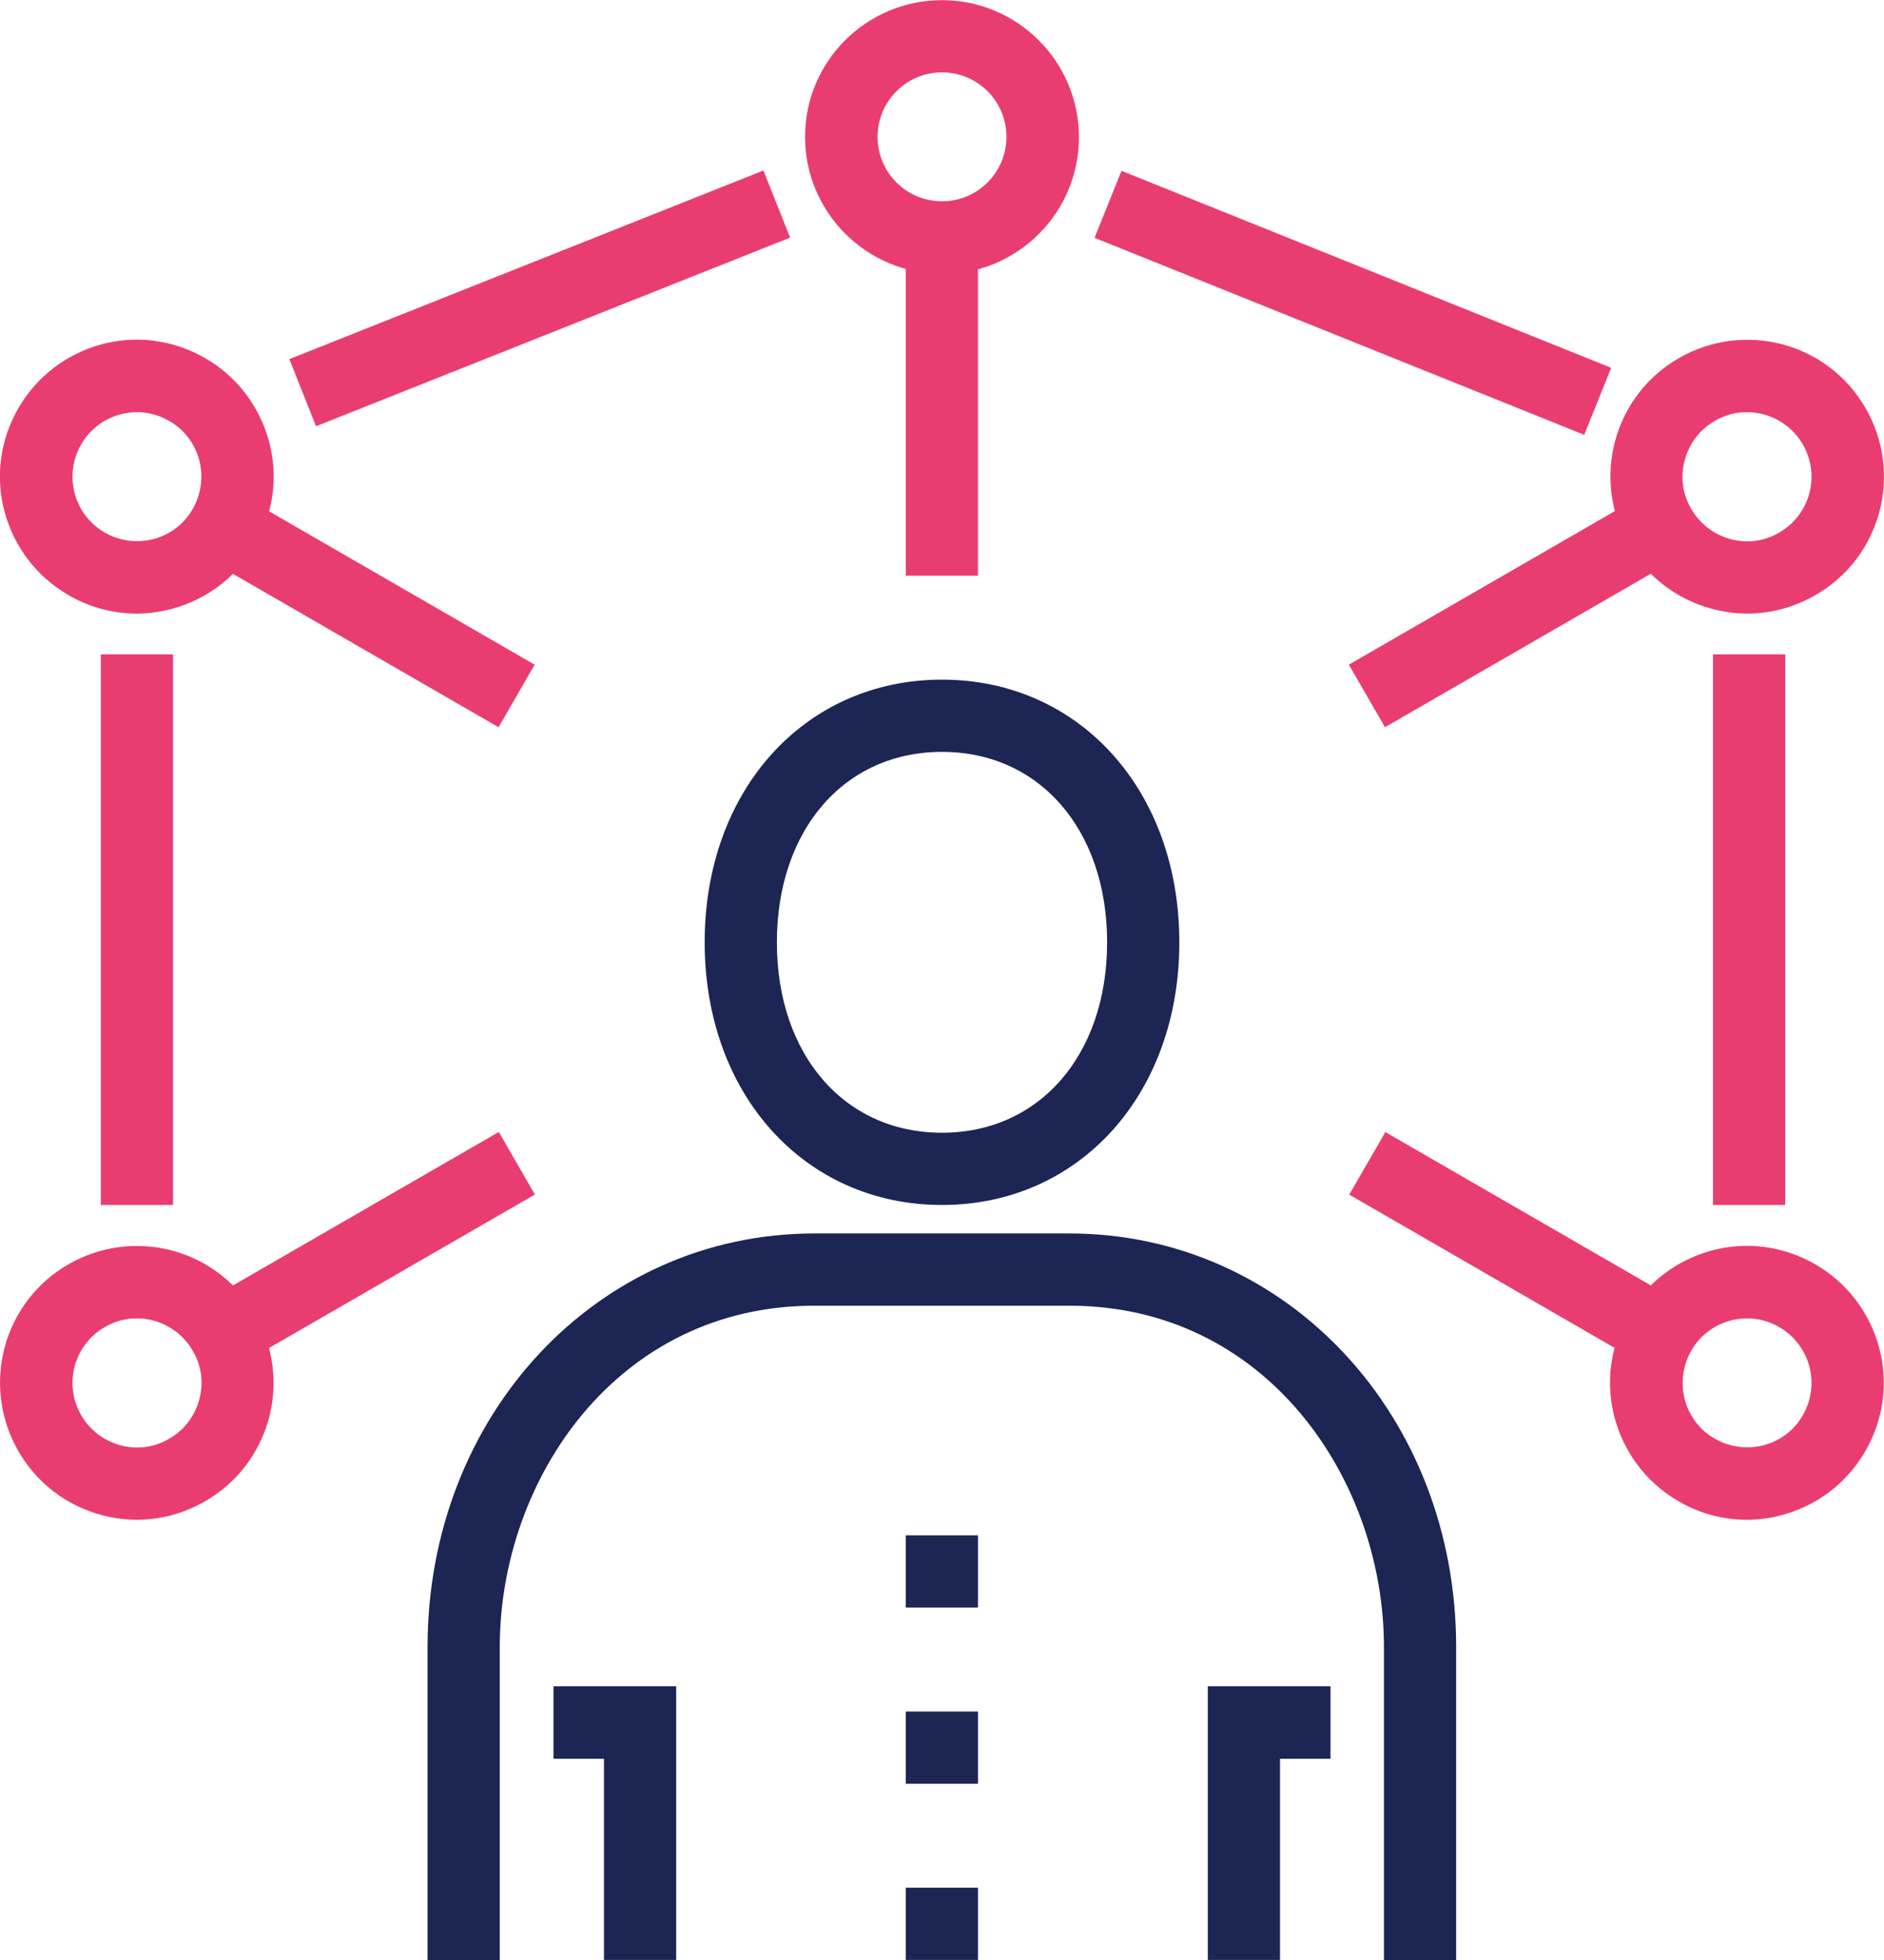
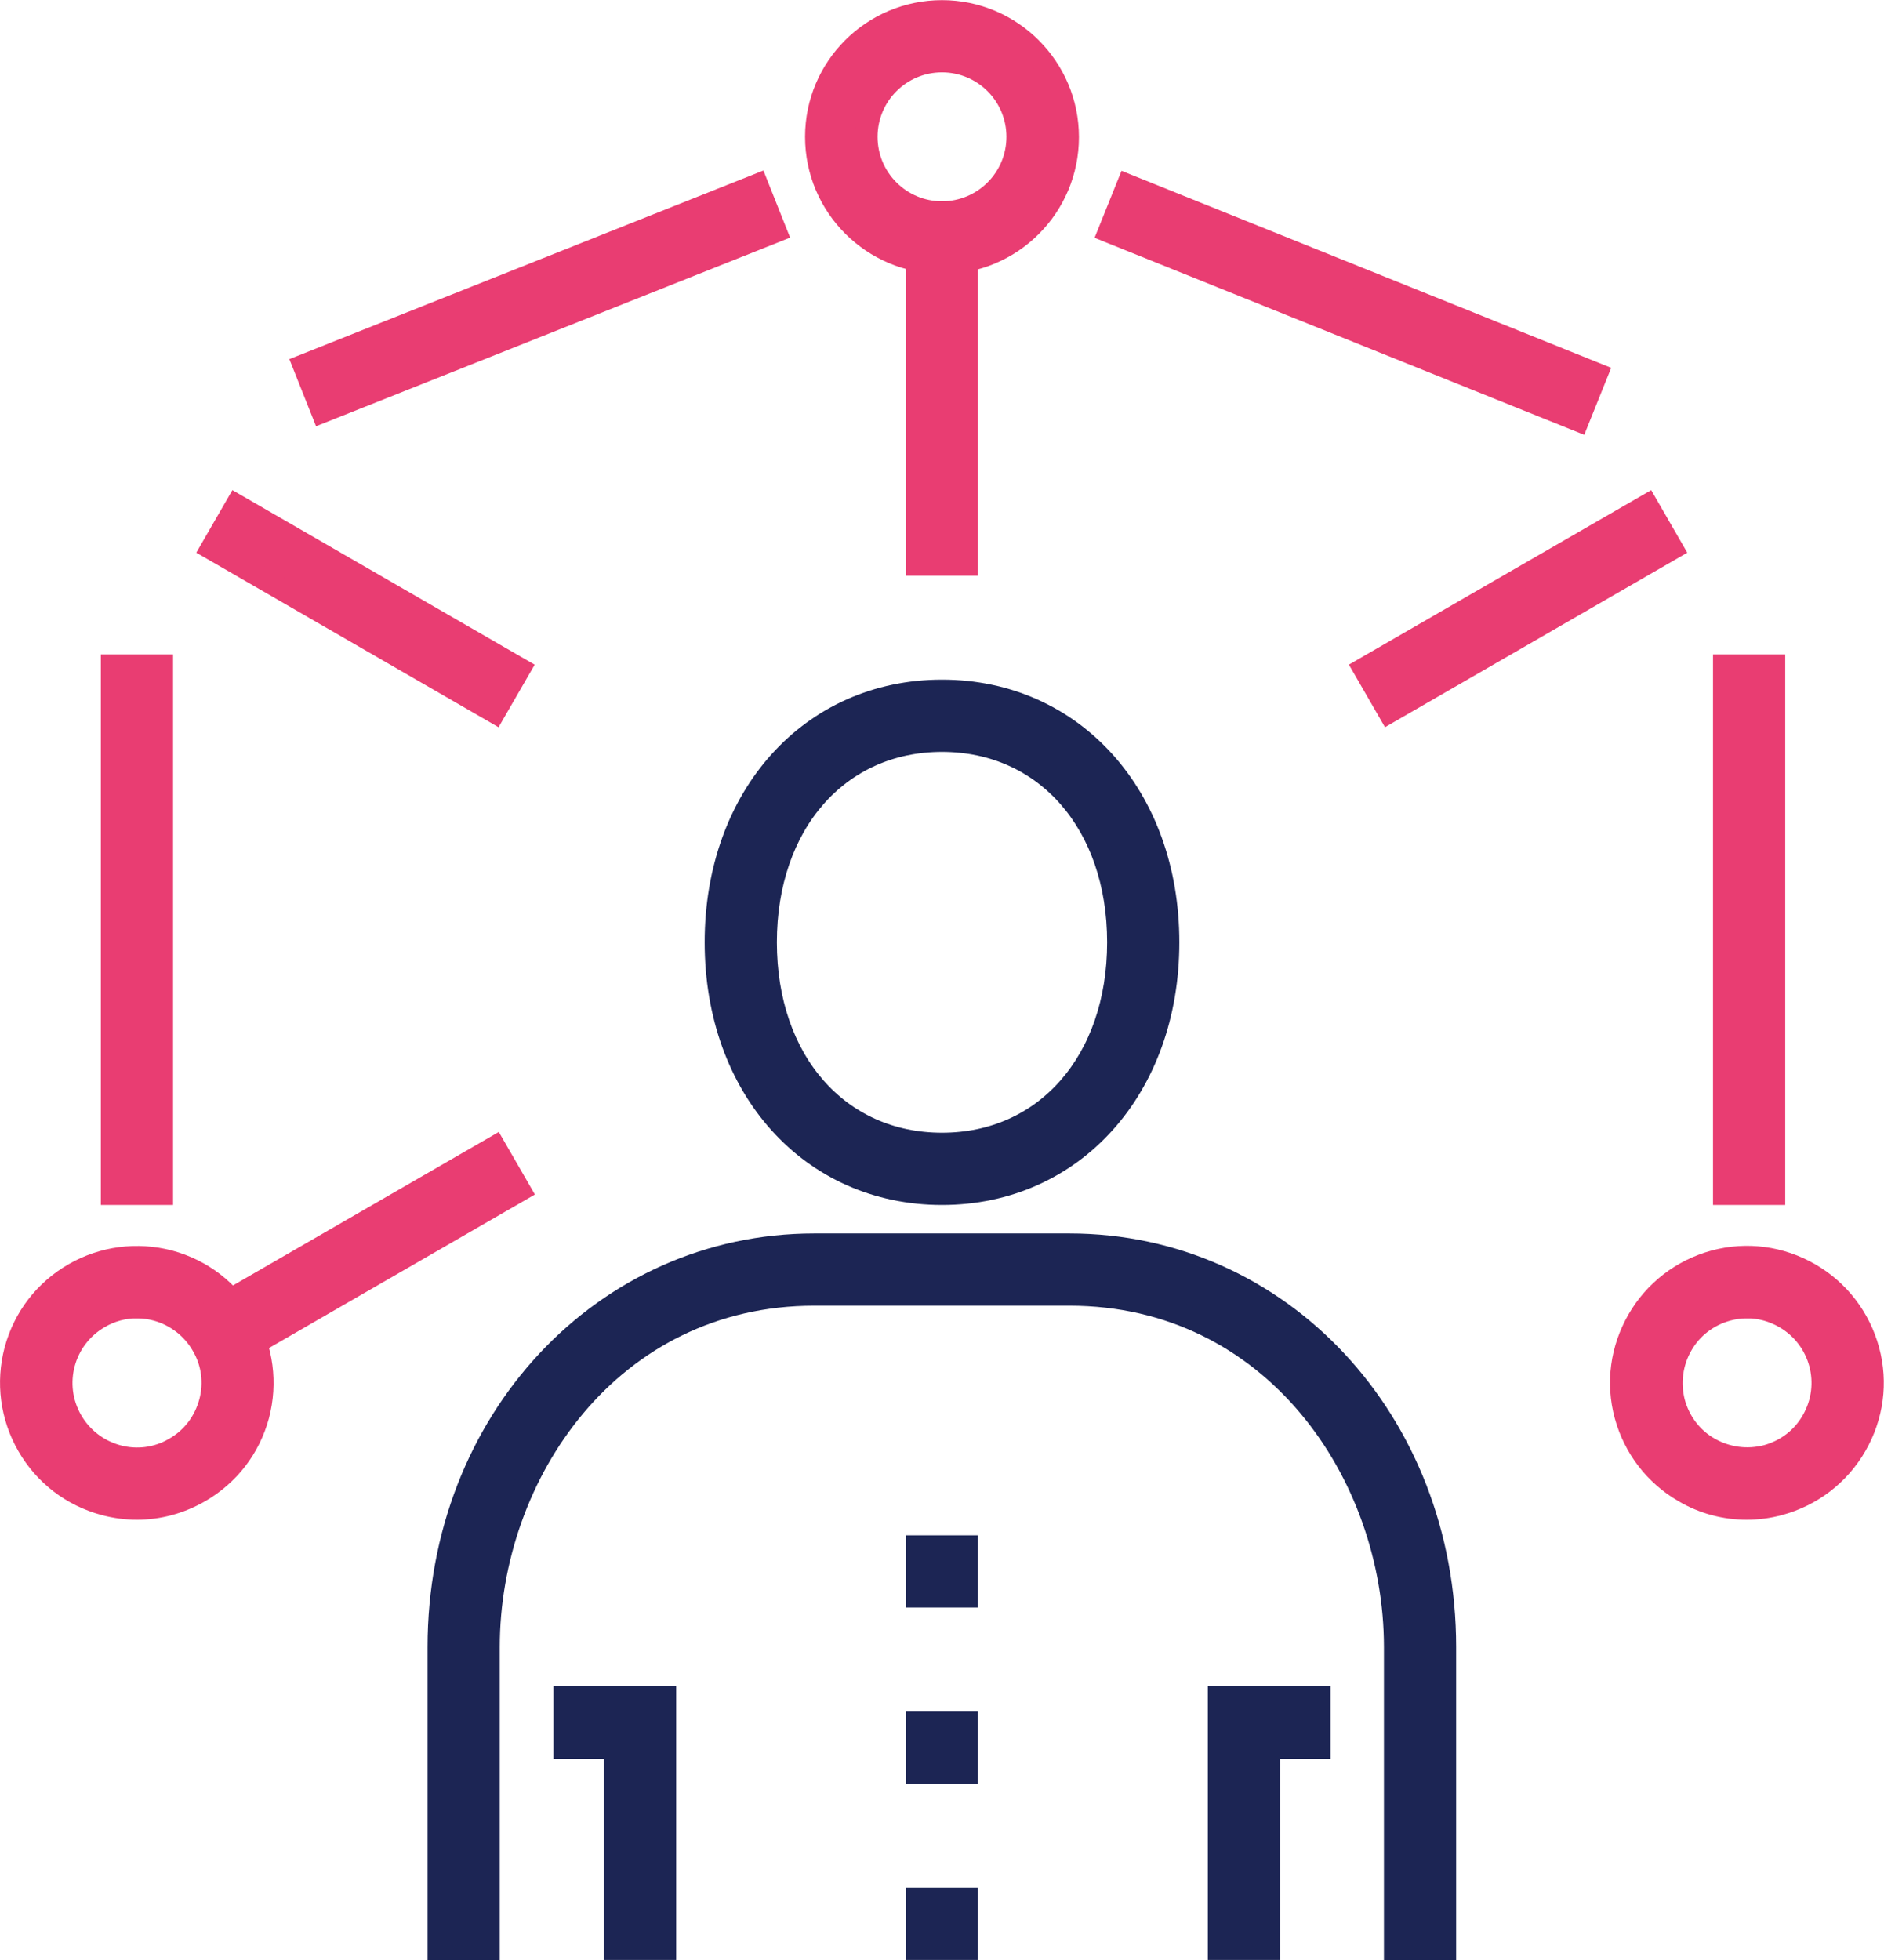
<svg xmlns="http://www.w3.org/2000/svg" id="Layer_1" width="64.18" height="66.75" viewBox="0 0 64.18 66.75">
  <polygon points="22.66 66.37 20.95 66.37 20.95 59.52 19.23 59.52 19.23 57.8 22.66 57.8 22.66 66.37" fill="#1c2554" stroke="#1c2554" stroke-miterlimit="10" stroke-width=".75" />
  <polygon points="43.23 66.37 41.52 66.37 41.52 57.8 44.95 57.8 44.95 59.52 43.23 59.52 43.23 66.37" fill="#1c2554" stroke="#1c2554" stroke-miterlimit="10" stroke-width=".75" />
  <path d="M49.23,66.38h-1.71v-10.29c0-5.9-4.15-12-11.09-12h-8.69c-6.94,0-11.09,6.1-11.09,12v10.29h-1.71v-10.29c0-7.69,5.62-13.71,12.8-13.71h8.69c7.18,0,12.8,6.02,12.8,13.71v10.29Z" fill="#1c2554" stroke="#1c2554" stroke-miterlimit="10" stroke-width=".75" />
  <path d="M32.09,40.66c-4.47,0-7.71-3.6-7.71-8.57s3.24-8.57,7.71-8.57,7.71,3.6,7.71,8.57-3.24,8.57-7.71,8.57ZM32.09,25.23c-3.53,0-6,2.82-6,6.86s2.47,6.86,6,6.86,6-2.82,6-6.86-2.47-6.86-6-6.86Z" fill="#1c2554" stroke="#1c2554" stroke-miterlimit="10" stroke-width=".75" />
  <rect x="31.23" y="52.66" width="1.71" height="1.71" fill="#1c2554" stroke="#1c2554" stroke-miterlimit="10" stroke-width=".75" />
  <rect x="31.23" y="58.66" width="1.71" height="1.71" fill="#1c2554" stroke="#1c2554" stroke-miterlimit="10" stroke-width=".75" />
  <rect x="31.23" y="64.66" width="1.71" height="1.71" fill="#1c2554" stroke="#1c2554" stroke-miterlimit="10" stroke-width=".75" />
  <path d="M32.09,8.95c-2.36,0-4.29-1.92-4.29-4.29S29.73.38,32.09.38s4.29,1.92,4.29,4.29-1.92,4.29-4.29,4.29ZM32.09,2.09c-1.42,0-2.57,1.15-2.57,2.57s1.15,2.57,2.57,2.57,2.57-1.15,2.57-2.57-1.15-2.57-2.57-2.57Z" fill="#e93d72" stroke="#e93d72" stroke-miterlimit="10" stroke-width=".75" />
  <rect x="31.23" y="8.09" width="1.71" height="11.14" fill="#e93d72" stroke="#e93d72" stroke-miterlimit="10" stroke-width=".75" />
-   <path d="M4.66,20.52c-.74,0-1.48-.19-2.14-.58-.99-.57-1.7-1.5-2-2.6-.3-1.11-.14-2.26.43-3.25.57-.99,1.5-1.7,2.6-2,1.1-.3,2.26-.14,3.25.43h0c.99.57,1.7,1.5,2,2.6.3,1.11.14,2.26-.43,3.25-.57.99-1.5,1.7-2.6,2-.37.1-.74.15-1.12.15ZM4.67,13.66c-.22,0-.45.03-.67.09-.66.18-1.22.6-1.56,1.2-.71,1.23-.29,2.8.94,3.51.59.34,1.29.43,1.95.26.66-.18,1.22-.6,1.56-1.2.34-.59.43-1.29.26-1.95-.18-.66-.6-1.22-1.2-1.56h0c-.4-.23-.84-.35-1.28-.35Z" fill="#e93d72" stroke="#e93d72" stroke-miterlimit="10" stroke-width=".75" />
  <rect x="11.6" y="15.16" width="1.71" height="11.14" transform="translate(-11.73 21.15) rotate(-60)" fill="#e93d72" stroke="#e93d72" stroke-miterlimit="10" stroke-width=".75" />
-   <path d="M59.53,20.52c-.37,0-.75-.05-1.12-.15-1.11-.3-2.03-1.01-2.6-2-.57-.99-.72-2.15-.43-3.25.3-1.11,1.01-2.03,2-2.6h0c.99-.57,2.15-.72,3.25-.43,1.11.3,2.03,1.01,2.6,2,.57.99.72,2.15.43,3.25-.3,1.11-1.01,2.03-2,2.6-.66.38-1.39.58-2.14.58ZM59.51,13.66c-.45,0-.89.12-1.28.35h0c-.6.34-1.02.9-1.2,1.56-.18.66-.09,1.36.26,1.95.34.59.9,1.02,1.56,1.2.66.18,1.36.09,1.95-.26,1.23-.71,1.65-2.28.94-3.51-.34-.59-.9-1.02-1.56-1.2-.22-.06-.45-.09-.67-.09Z" fill="#e93d72" stroke="#e93d72" stroke-miterlimit="10" stroke-width=".75" />
  <rect x="46.15" y="19.87" width="11.14" height="1.71" transform="translate(-3.44 28.63) rotate(-29.99)" fill="#e93d72" stroke="#e93d72" stroke-miterlimit="10" stroke-width=".75" />
  <path d="M59.51,51.38c-.74,0-1.48-.19-2.14-.58h0c-.99-.57-1.7-1.5-2-2.6-.3-1.11-.14-2.26.43-3.25.57-.99,1.5-1.7,2.6-2,1.11-.3,2.26-.14,3.25.43.99.57,1.7,1.5,2,2.6.3,1.11.14,2.26-.43,3.25-.57.99-1.5,1.7-2.6,2-.37.1-.74.15-1.12.15ZM59.52,44.52c-.22,0-.45.03-.67.09-.66.18-1.22.6-1.56,1.2-.34.59-.43,1.29-.26,1.95.18.66.6,1.22,1.2,1.56h0c.6.34,1.29.43,1.95.26.66-.18,1.22-.6,1.56-1.2.71-1.23.29-2.8-.94-3.51-.4-.23-.84-.35-1.28-.35Z" fill="#e93d72" stroke="#e93d72" stroke-miterlimit="10" stroke-width=".75" />
-   <rect x="50.87" y="37.02" width="1.71" height="11.14" transform="translate(-11.02 66.09) rotate(-60)" fill="#e93d72" stroke="#e93d72" stroke-miterlimit="10" stroke-width=".75" />
  <path d="M4.67,51.38c-.37,0-.75-.05-1.12-.15-1.11-.3-2.03-1.01-2.6-2-.57-.99-.72-2.15-.43-3.25.3-1.11,1.01-2.03,2-2.6.99-.57,2.15-.72,3.25-.43,1.11.3,2.03,1.01,2.6,2,.57.99.72,2.15.43,3.25-.3,1.11-1.01,2.03-2,2.6h0c-.66.38-1.39.58-2.14.58ZM4.66,44.52c-.45,0-.89.12-1.28.35-1.23.71-1.65,2.28-.94,3.51.34.59.9,1.02,1.56,1.2.66.18,1.36.09,1.95-.26h0c.6-.34,1.02-.9,1.2-1.56.18-.66.09-1.36-.26-1.95-.34-.59-.9-1.02-1.56-1.2-.22-.06-.45-.09-.67-.09Z" fill="#e93d72" stroke="#e93d72" stroke-miterlimit="10" stroke-width=".75" />
  <rect x="6.89" y="41.73" width="11.14" height="1.71" transform="translate(-19.62 11.93) rotate(-29.99)" fill="#e93d72" stroke="#e93d72" stroke-miterlimit="10" stroke-width=".75" />
  <rect x="3.81" y="22.66" width="1.71" height="18" fill="#e93d72" stroke="#e93d72" stroke-miterlimit="10" stroke-width=".75" />
  <rect x="58.73" y="22.66" width="1.71" height="18" fill="#e93d72" stroke="#e93d72" stroke-miterlimit="10" stroke-width=".75" />
  <rect x="45.23" y="1.7" width="1.71" height="17.23" transform="translate(19.32 49.22) rotate(-68.09)" fill="#e93d72" stroke="#e93d72" stroke-miterlimit="10" stroke-width=".75" />
  <rect x="10.07" y="9.3" width="16.63" height="1.71" transform="translate(-2.45 7.52) rotate(-21.69)" fill="#e93d72" stroke="#e93d72" stroke-miterlimit="10" stroke-width=".75" />
</svg>